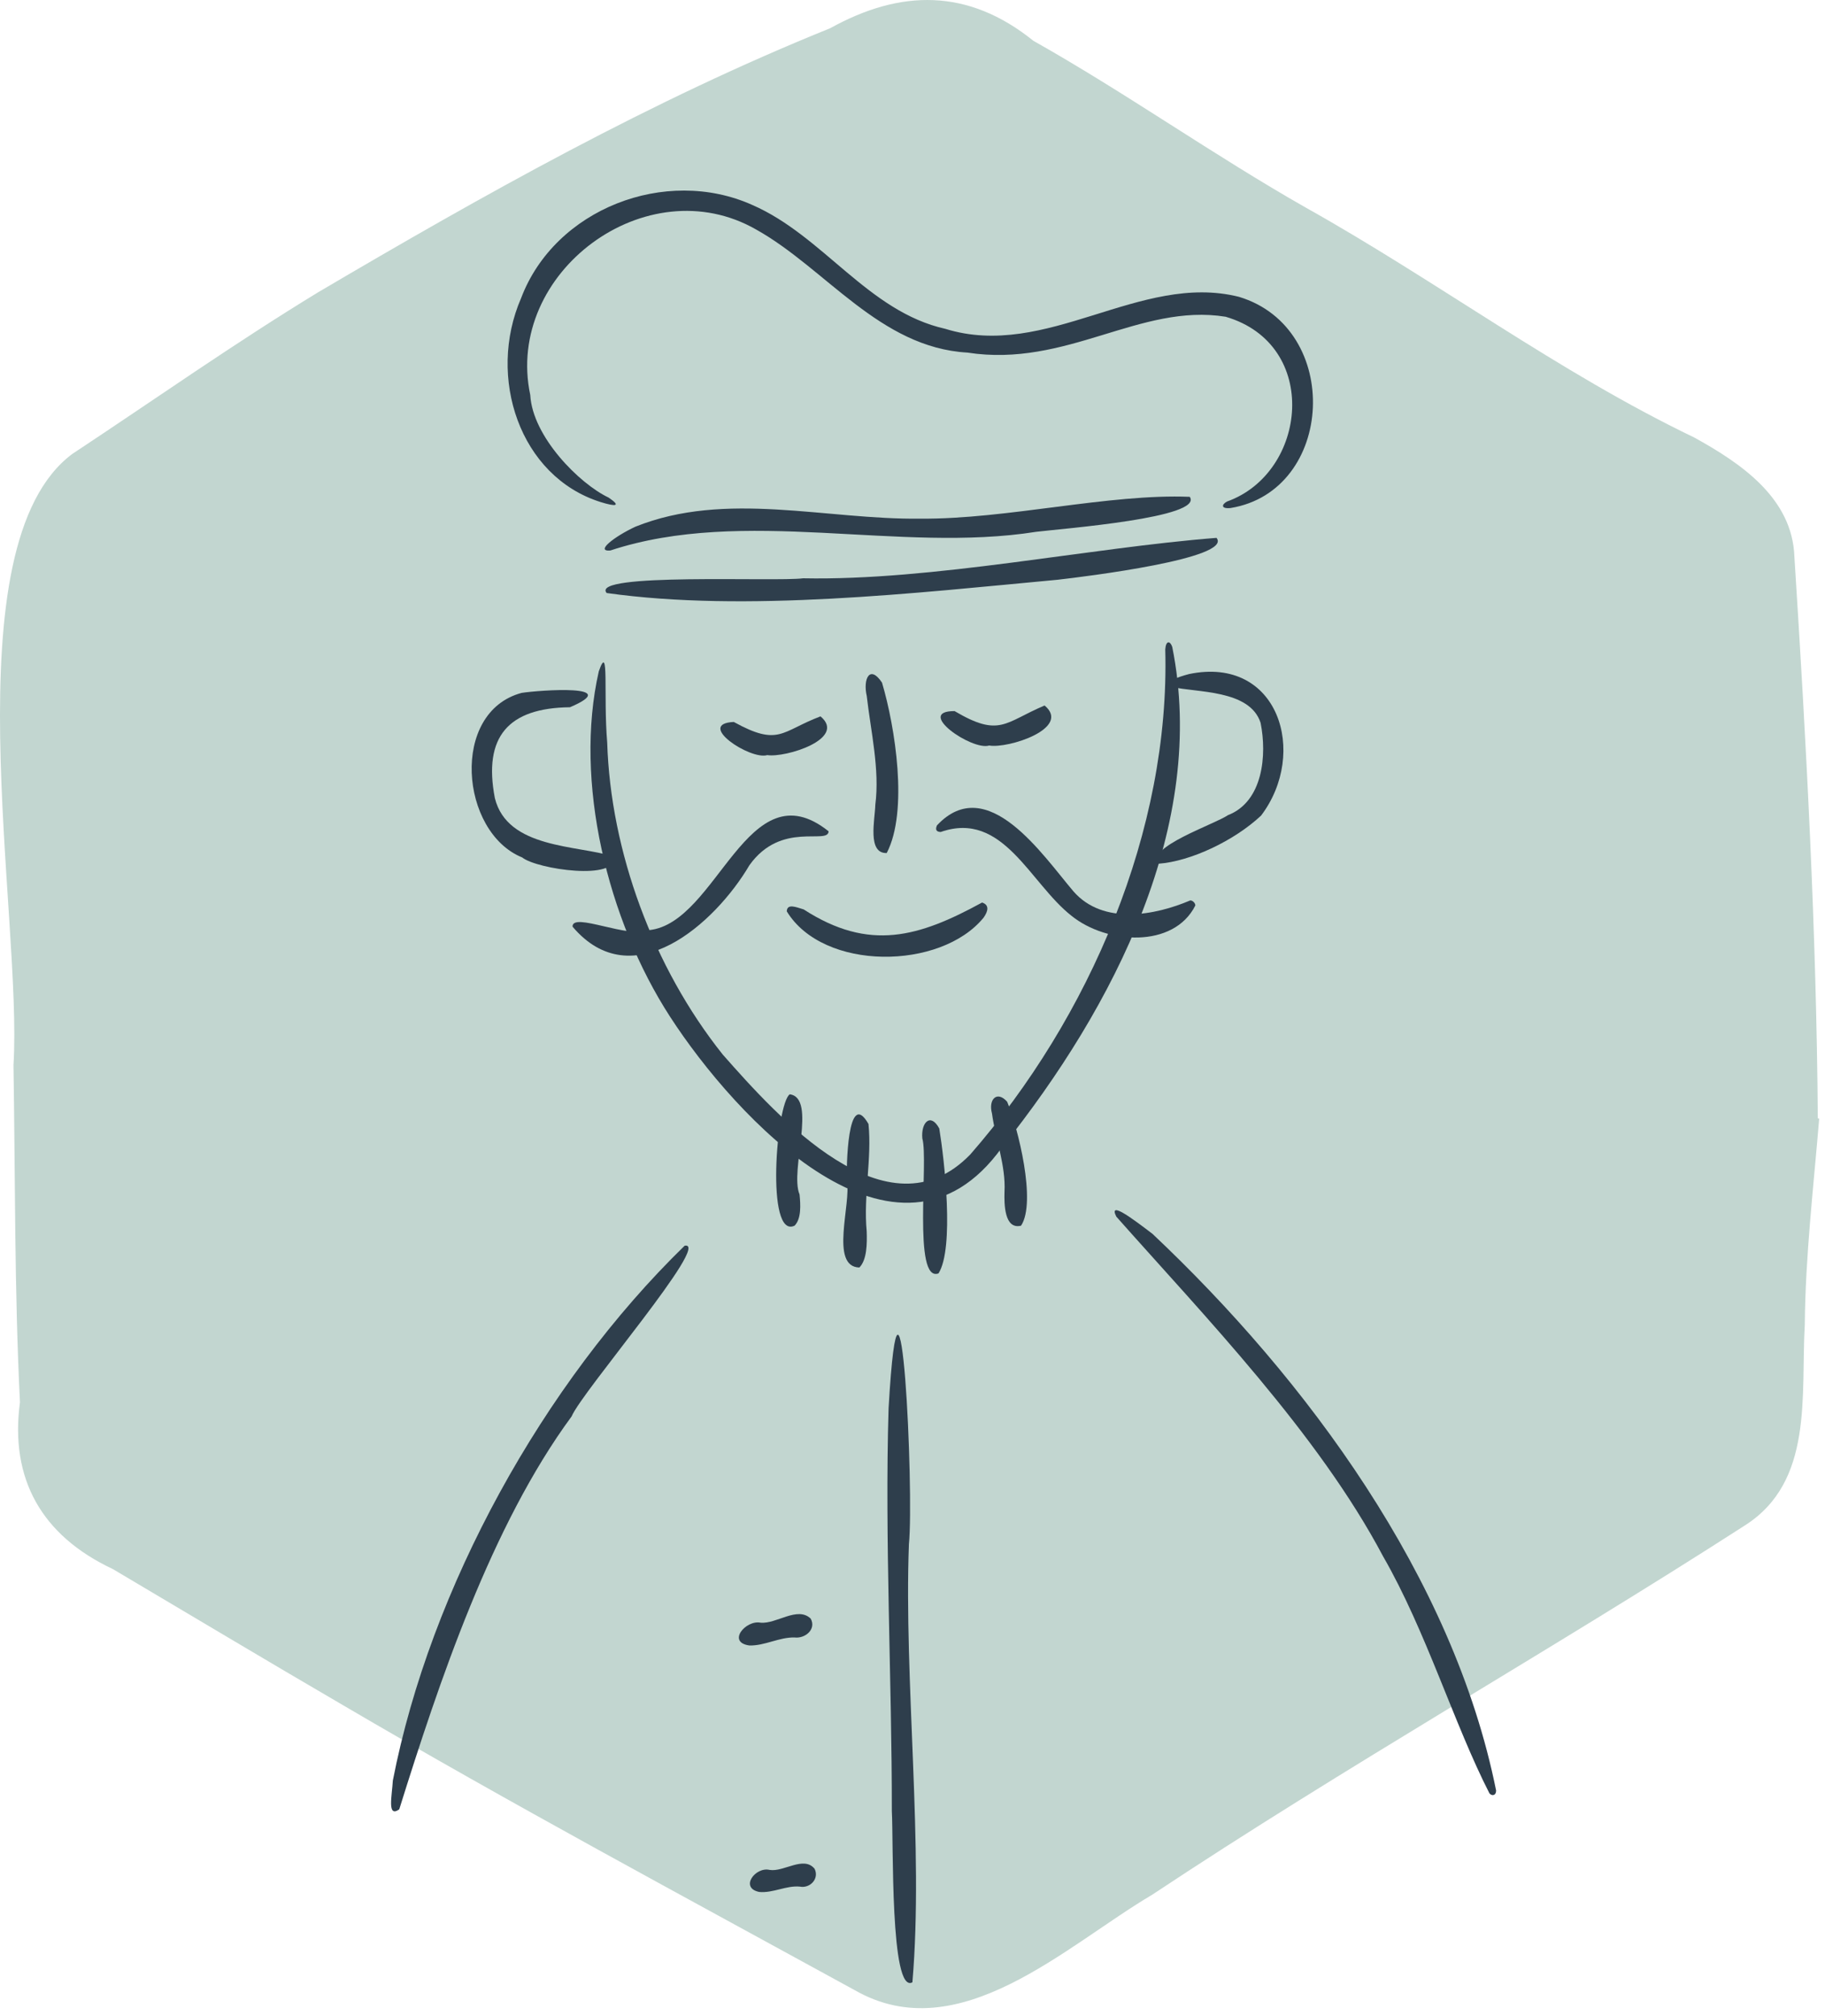
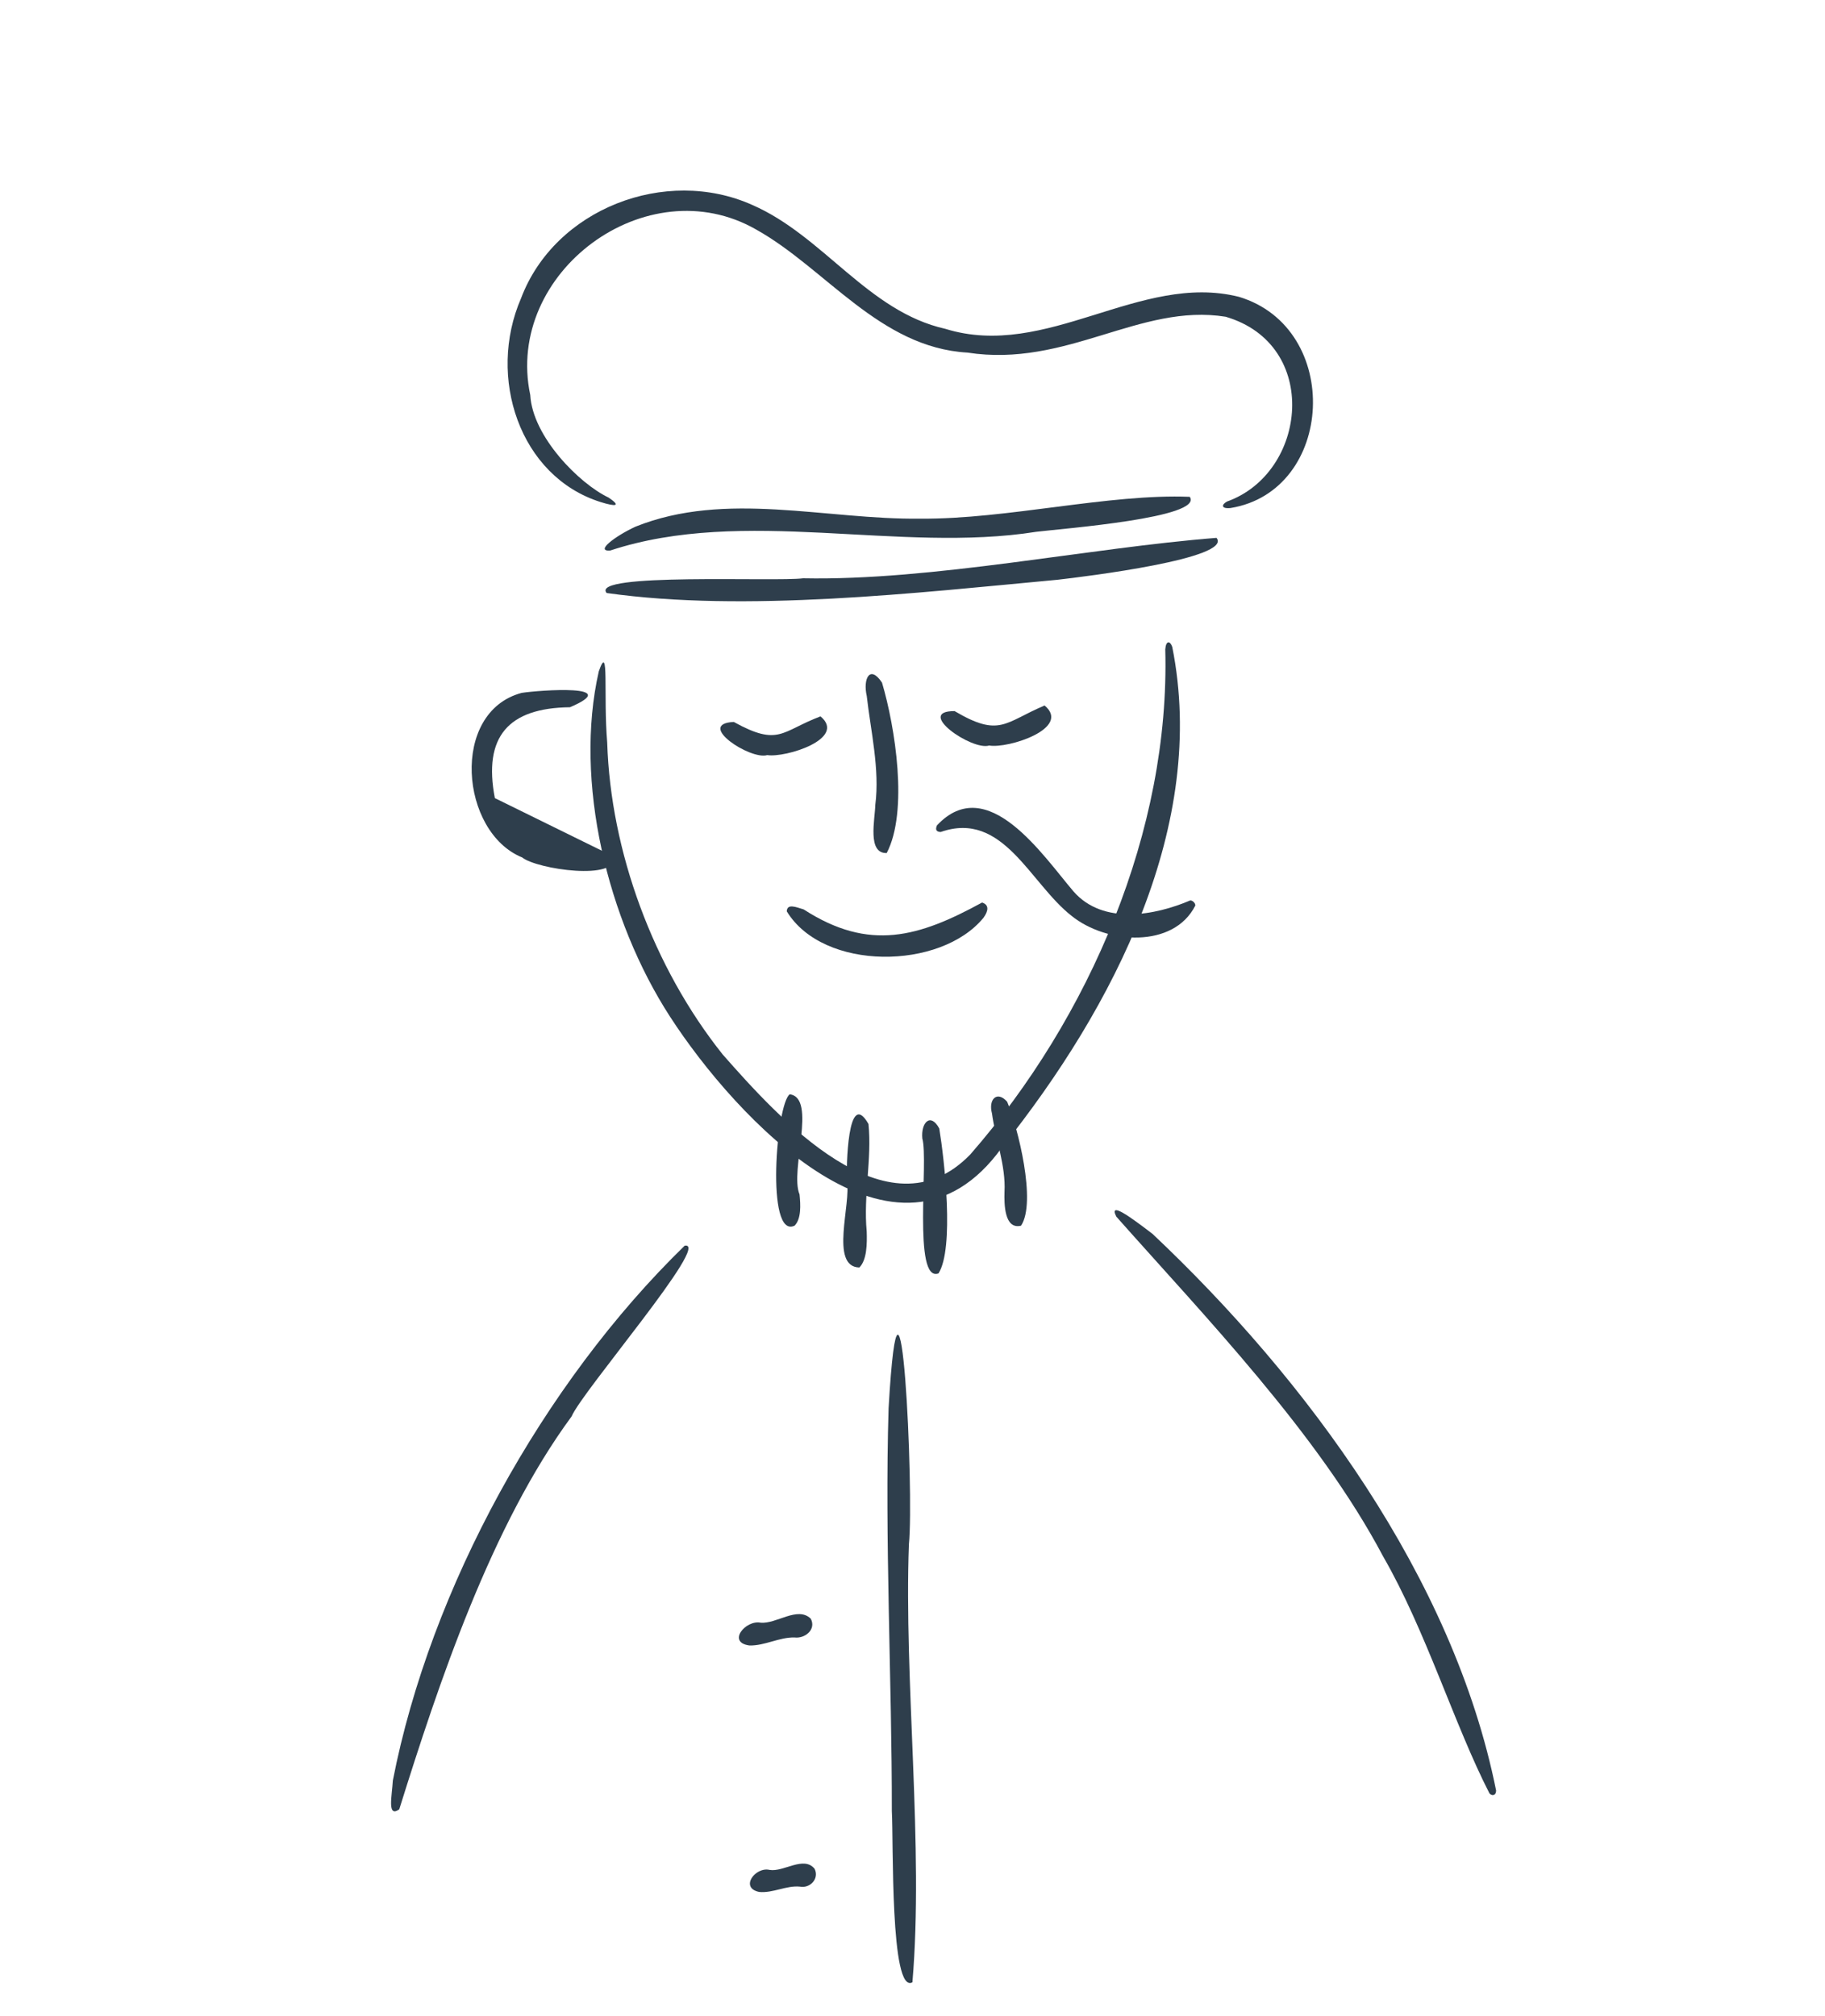
<svg xmlns="http://www.w3.org/2000/svg" width="182px" height="201px" viewBox="0 0 182 201" version="1.1">
  <title>Group 40</title>
  <g id="UI-Design-2" stroke="none" stroke-width="1" fill="none" fill-rule="evenodd">
    <g id="Home" transform="translate(-283, -6211)">
      <g id="Group-Copy" transform="translate(89, 6211)">
        <g id="Group-40" transform="translate(194, 0)">
-           <path d="M181.42,111.526 C180.856,118.372 180.044,125.203 179.984,132.077 C179.576,139.128 180.899,147.714 174.005,152.093 C154.498,164.653 134.25,176.068 114.909,188.906 C106.297,193.984 95.648,204.383 85.255,198.434 C68.18,189.073 51.01,179.876 34.215,170.017 C26.532,165.541 18.905,160.972 11.256,156.442 C4.168,153.115 0.96,147.465 1.991,139.812 C1.434,128.655 1.525,117.39 1.344,106.196 C2.267,91.308 -5.074,54.405 7.212,45.258 C15.382,39.863 23.392,34.212 31.749,29.127 C48.258,19.407 65.003,9.99 82.788,2.816 C89.82,-1.082 96.546,-1.176 103.058,4.07 C112.29,9.267 121.032,15.482 130.253,20.718 C143.338,28.042 155.379,37.099 168.945,43.613 C173.587,46.174 178.74,49.633 178.948,55.504 C180.137,74.143 181.145,92.828 181.283,111.505 C181.329,111.512 181.375,111.519 181.42,111.526" id="Fill-9" fill="#C2D6D0" />
          <g id="Group-43" transform="translate(39, 19)" fill="#2E3E4C">
            <path d="M0.814,161.399 C-0.417,162.262 0.091,160.064 0.177,158.526 C3.925,139.309 15.18,118.916 29.277,105.201 C32.027,104.684 19.042,119.731 18.003,122.222 C9.988,133.109 4.765,148.773 0.814,161.399" id="Fill-1" />
            <path d="M110.201,159.524 C110.199,160.037 109.783,160.094 109.538,159.806 C106.028,152.965 103.199,143.565 98.936,136.186 C92.464,123.944 81.114,112.219 72.325,102.301 C71.524,100.693 73.843,102.426 75.937,104.022 C91.296,118.506 105.939,138.305 110.201,159.524" id="Fill-3" />
            <path d="M42.825,52.423 C45.492,54.657 39.332,56.572 37.514,56.286 C35.825,56.803 30.336,53.163 34.176,52.981 C38.688,55.466 38.899,53.913 42.825,52.423" id="Fill-5" />
            <path d="M65.173,51.34 C67.889,53.612 61.527,55.665 59.645,55.33 C57.927,55.873 52.192,51.885 56.197,51.898 C60.712,54.564 61.192,53.019 65.173,51.34" id="Fill-7" />
            <path d="M58.939,70.985 C59.66,71.218 59.571,71.816 59.086,72.496 C54.808,77.737 43.106,77.85 39.461,71.862 C39.499,71.057 40.383,71.441 41.151,71.673 C47.707,75.912 52.667,74.412 58.939,70.985" id="Fill-9" />
            <path d="M49.429,66.051 C47.471,66.111 48.255,62.73 48.292,61.233 C48.747,57.706 47.834,53.895 47.439,50.4 C47.045,48.695 47.738,47.227 48.959,49.059 C50.273,53.485 51.602,61.886 49.429,66.051" id="Fill-11" />
-             <path d="M18.097,73.389 C18.055,71.885 23.744,74.643 25.75,73.734 C32.577,73.014 35.536,57.411 43.633,63.884 C43.593,65.272 38.902,62.81 35.733,67.271 C32.323,73.071 24.066,80.458 18.097,73.389" id="Fill-13" />
            <path d="M79.694,70.776 C79.949,70.759 80.222,71.07 80.204,71.283 C78.048,75.58 71.369,75.144 67.863,72.313 C63.695,69.051 61.034,61.771 54.812,63.952 C54.363,63.936 54.258,63.711 54.439,63.294 C59.466,57.924 65.013,66.314 68.056,69.878 C71.027,73.275 76.224,72.255 79.694,70.776" id="Fill-15" />
            <path d="M77.207,45.743 C77.276,44.825 77.698,44.879 77.906,45.51 C81.438,63.173 72.168,81.317 60.913,95.413 C50.518,109.873 34.331,92.422 27.823,82.369 C21.562,72.71 18.222,58.874 20.717,47.929 C21.78,44.898 21.153,50.274 21.554,55.03 C21.889,65.872 26.148,77.463 33.077,86.142 C38.523,92.312 49.508,104.63 57.766,96.099 C69.696,82.424 77.695,63.748 77.207,45.743" id="Fill-17" />
-             <path d="M22.209,66.402 C22.694,68.851 14.559,67.68 13.074,66.49 C6.889,63.983 5.861,51.994 13.024,50.082 C14.841,49.804 23.253,49.202 17.842,51.514 C11.69,51.583 9.176,54.445 10.35,60.574 C11.606,65.636 18.548,65.238 22.209,66.402" id="Fill-19" />
-             <path d="M76.522,67.116 C75.206,65.486 82.15,63.178 83.456,62.275 C86.972,60.916 87.356,56.248 86.714,53.069 C85.635,49.719 80.263,50.073 77.916,49.49 C77.12,48.958 78.385,48.522 79.591,48.203 C88.502,46.362 91.49,56.082 86.764,62.315 C84.116,64.8 79.763,66.882 76.522,67.116" id="Fill-21" />
+             <path d="M22.209,66.402 C22.694,68.851 14.559,67.68 13.074,66.49 C6.889,63.983 5.861,51.994 13.024,50.082 C14.841,49.804 23.253,49.202 17.842,51.514 C11.69,51.583 9.176,54.445 10.35,60.574 " id="Fill-19" />
            <path d="M83.717,31.653 C82.75,31.749 82.811,31.304 83.365,31.004 C91.371,28.146 92.719,15.361 83.229,12.58 C74.664,11.207 67.391,17.69 57.479,16.155 C48.723,15.657 43.346,7.764 36.427,3.895 C25.513,-2.379 11.294,8.166 13.88,20.38 C14.107,24.543 18.784,29.235 21.694,30.611 C22.983,31.479 22.412,31.53 20.892,31.055 C12.814,28.512 9.548,18.599 12.964,10.734 C16.333,1.818 27.38,-2.434 36.015,1.431 C43.101,4.509 47.561,12.063 55.278,13.787 C65.39,16.918 74.669,8.125 84.548,10.593 C94.924,13.716 94.122,29.948 83.717,31.653" id="Fill-23" />
            <path d="M82.317,34.627 C83.981,36.675 69.231,38.491 66.472,38.803 C52.382,40.112 35.338,42.08 21.499,40.125 C19.77,38.071 38.421,39.02 41.087,38.658 C54.007,38.915 69.608,35.619 82.317,34.627" id="Fill-25" />
            <path d="M79.651,30.535 C81.051,32.619 67.097,33.69 64.342,34.022 C50.667,36.192 35.221,31.486 21.858,35.888 C20.322,36.006 22.275,34.487 24.37,33.512 C33.405,29.888 43.384,32.837 52.823,32.712 C61.407,32.779 71.604,30.207 79.651,30.535" id="Fill-27" />
            <path d="M40.246,103.199 C37.334,104.611 38.43,90.982 39.76,90.106 C42.496,90.466 39.735,97.712 40.736,100.089 C40.839,101.124 40.922,102.5 40.246,103.199" id="Fill-29" />
            <path d="M46.703,107.374 C43.699,107.308 45.926,100.911 45.446,98.784 C45.405,97.485 45.5,89.377 47.61,93.065 C47.964,96.524 47.093,100.192 47.433,103.777 C47.472,104.976 47.464,106.601 46.703,107.374" id="Fill-31" />
            <path d="M54.593,107.962 C52.005,108.923 53.616,96.686 52.98,94.507 C52.831,92.919 53.799,91.899 54.67,93.513 C55.184,96.629 56.184,105.463 54.593,107.962" id="Fill-33" />
            <path d="M62.826,103.204 C61.162,103.615 61.137,101.054 61.175,99.833 C61.318,97.237 60.271,94.563 59.927,92.017 C59.543,90.615 60.429,89.697 61.44,90.847 C62.518,93.412 64.38,100.864 62.826,103.204" id="Fill-35" />
            <path d="M51.99,178.642 C49.751,179.864 50.114,164.583 49.939,161.574 C49.951,148.6 49.221,134.407 49.615,121.409 C50.813,100.739 52.17,129.786 51.642,134.962 C51.136,148.486 53.139,165.246 51.99,178.642" id="Fill-37" />
            <path d="M41.851,142.385 C42.429,143.449 41.289,144.39 40.243,144.261 C38.726,144.219 37.252,145.102 35.732,145.058 C33.471,144.749 35.361,142.494 36.844,142.784 C38.423,142.943 40.538,141.108 41.851,142.385" id="Fill-39" />
            <path d="M42.239,167.328 C42.722,168.315 41.779,169.304 40.763,169.101 C39.411,168.972 38.073,169.767 36.712,169.633 C34.733,169.225 36.335,167.092 37.752,167.435 C39.165,167.666 41.16,165.992 42.239,167.328" id="Fill-41" />
          </g>
        </g>
      </g>
    </g>
  </g>
</svg>